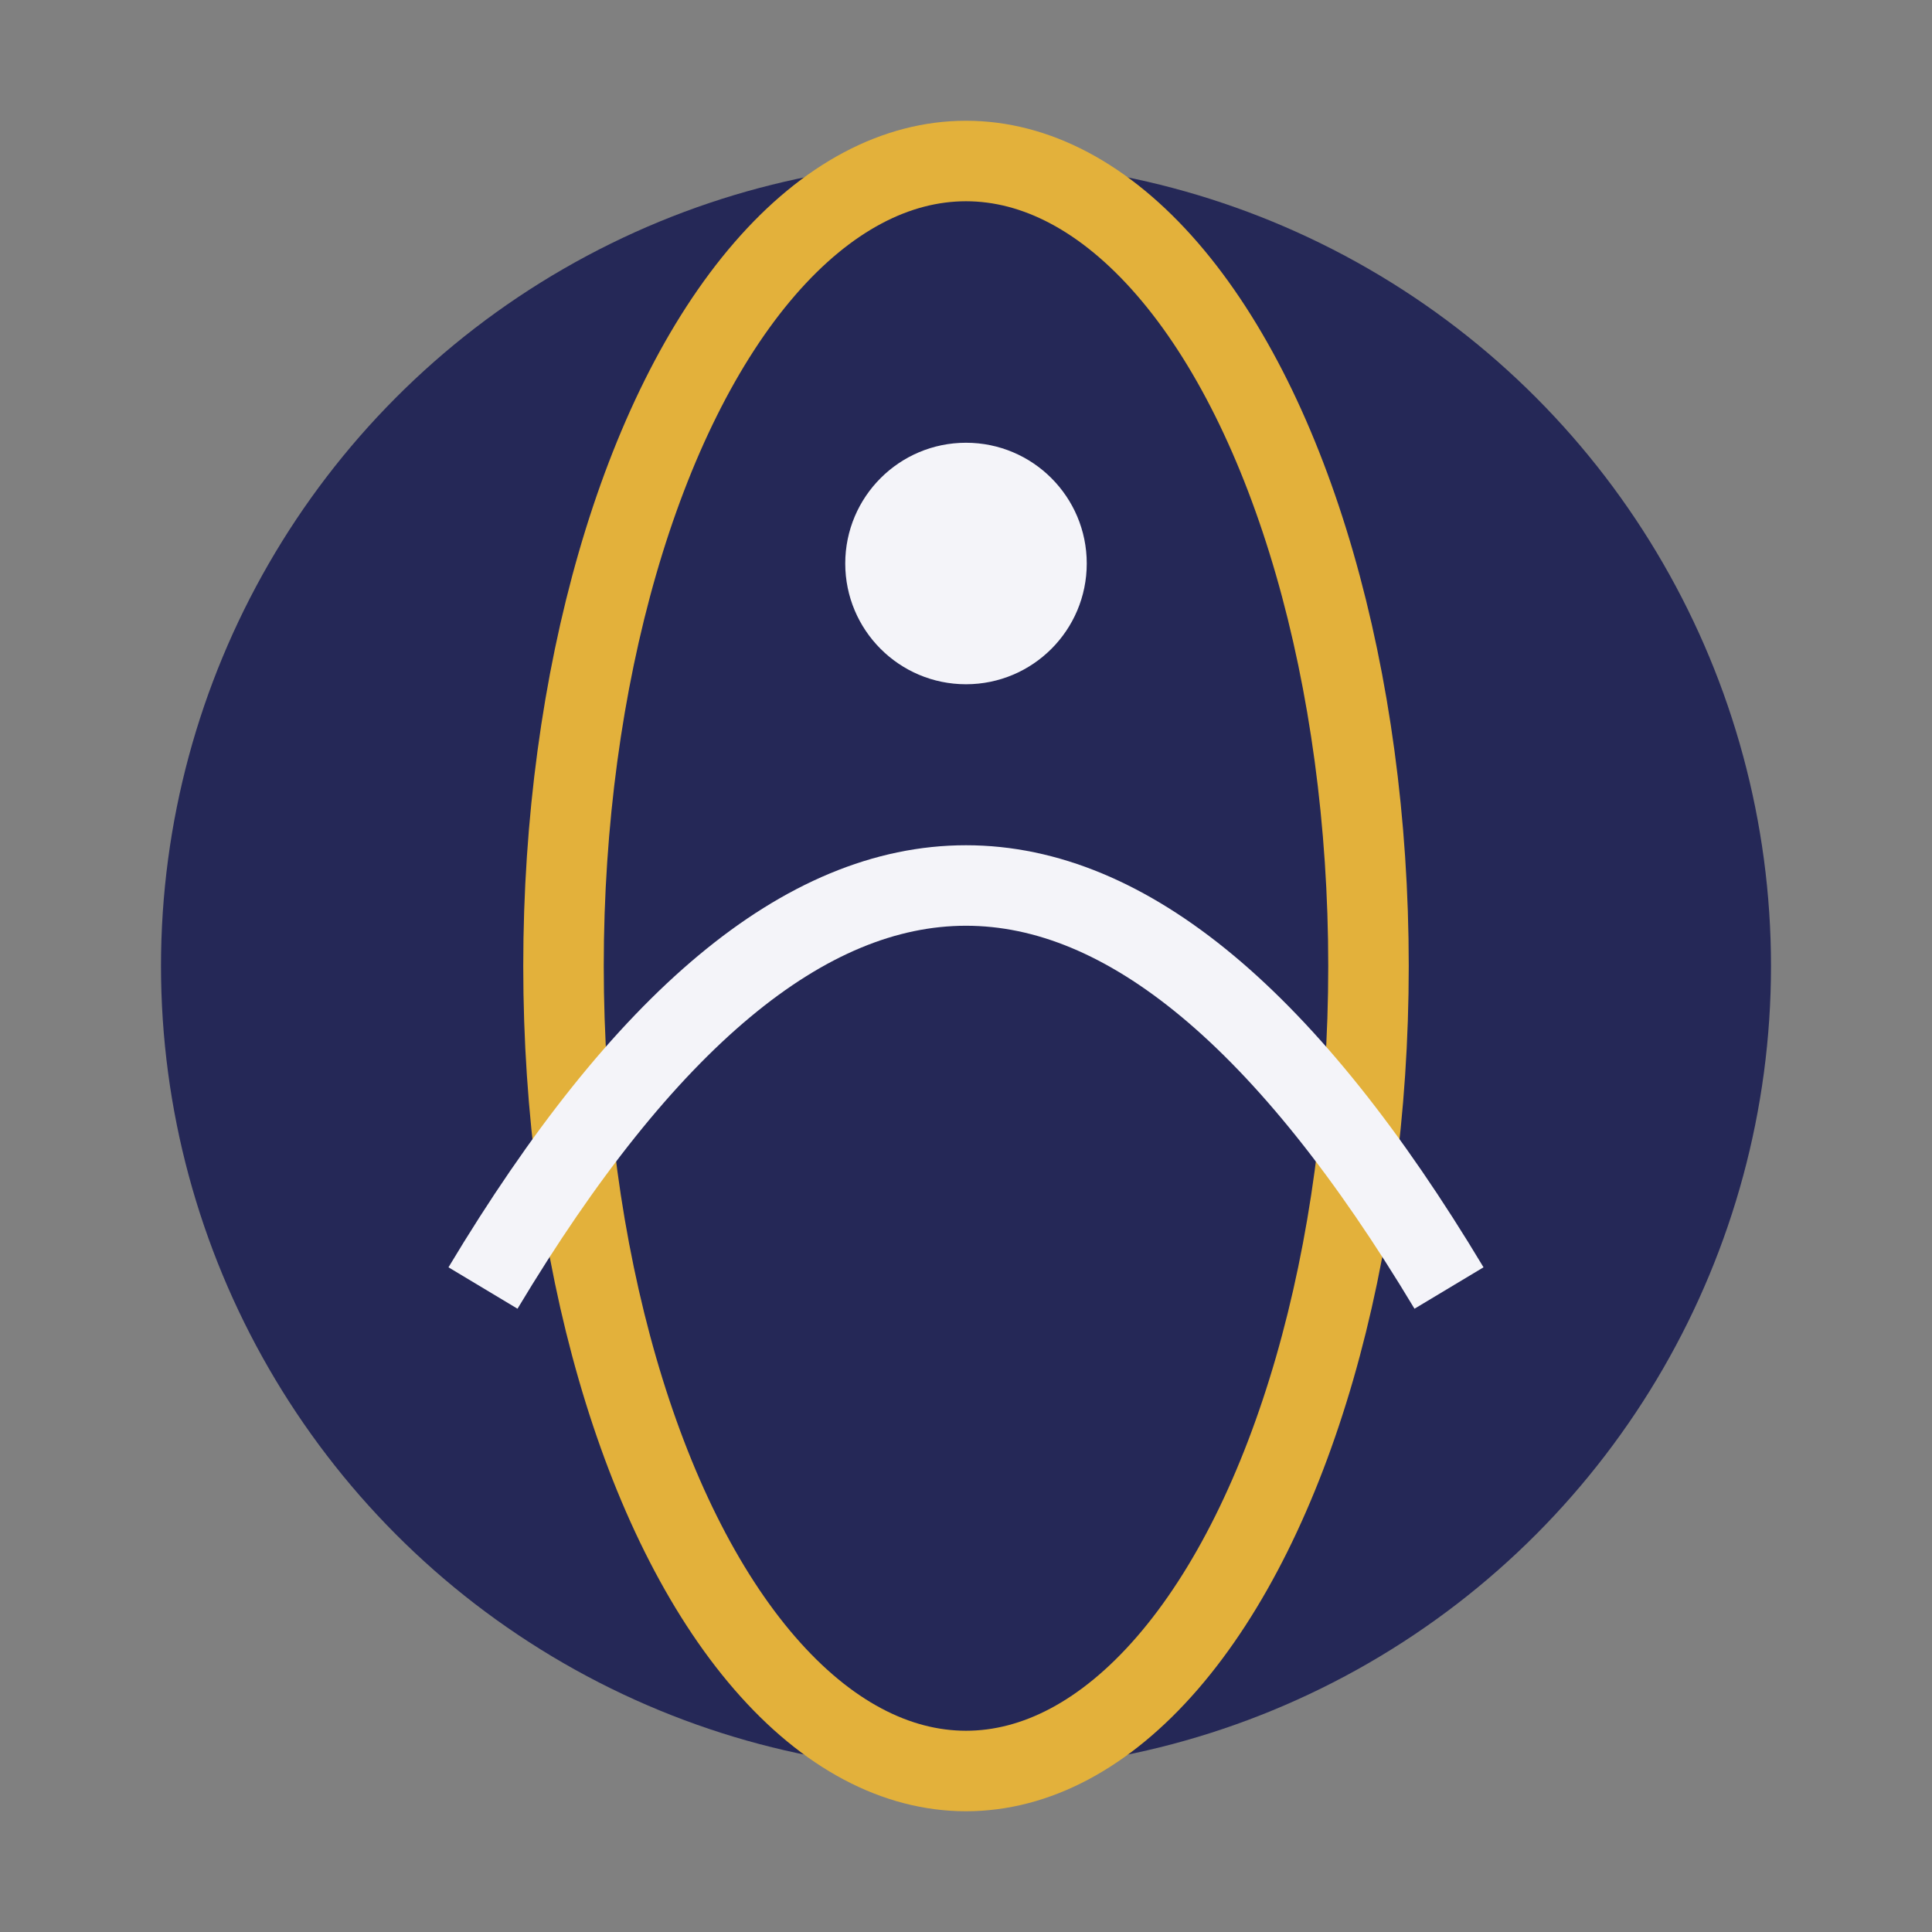
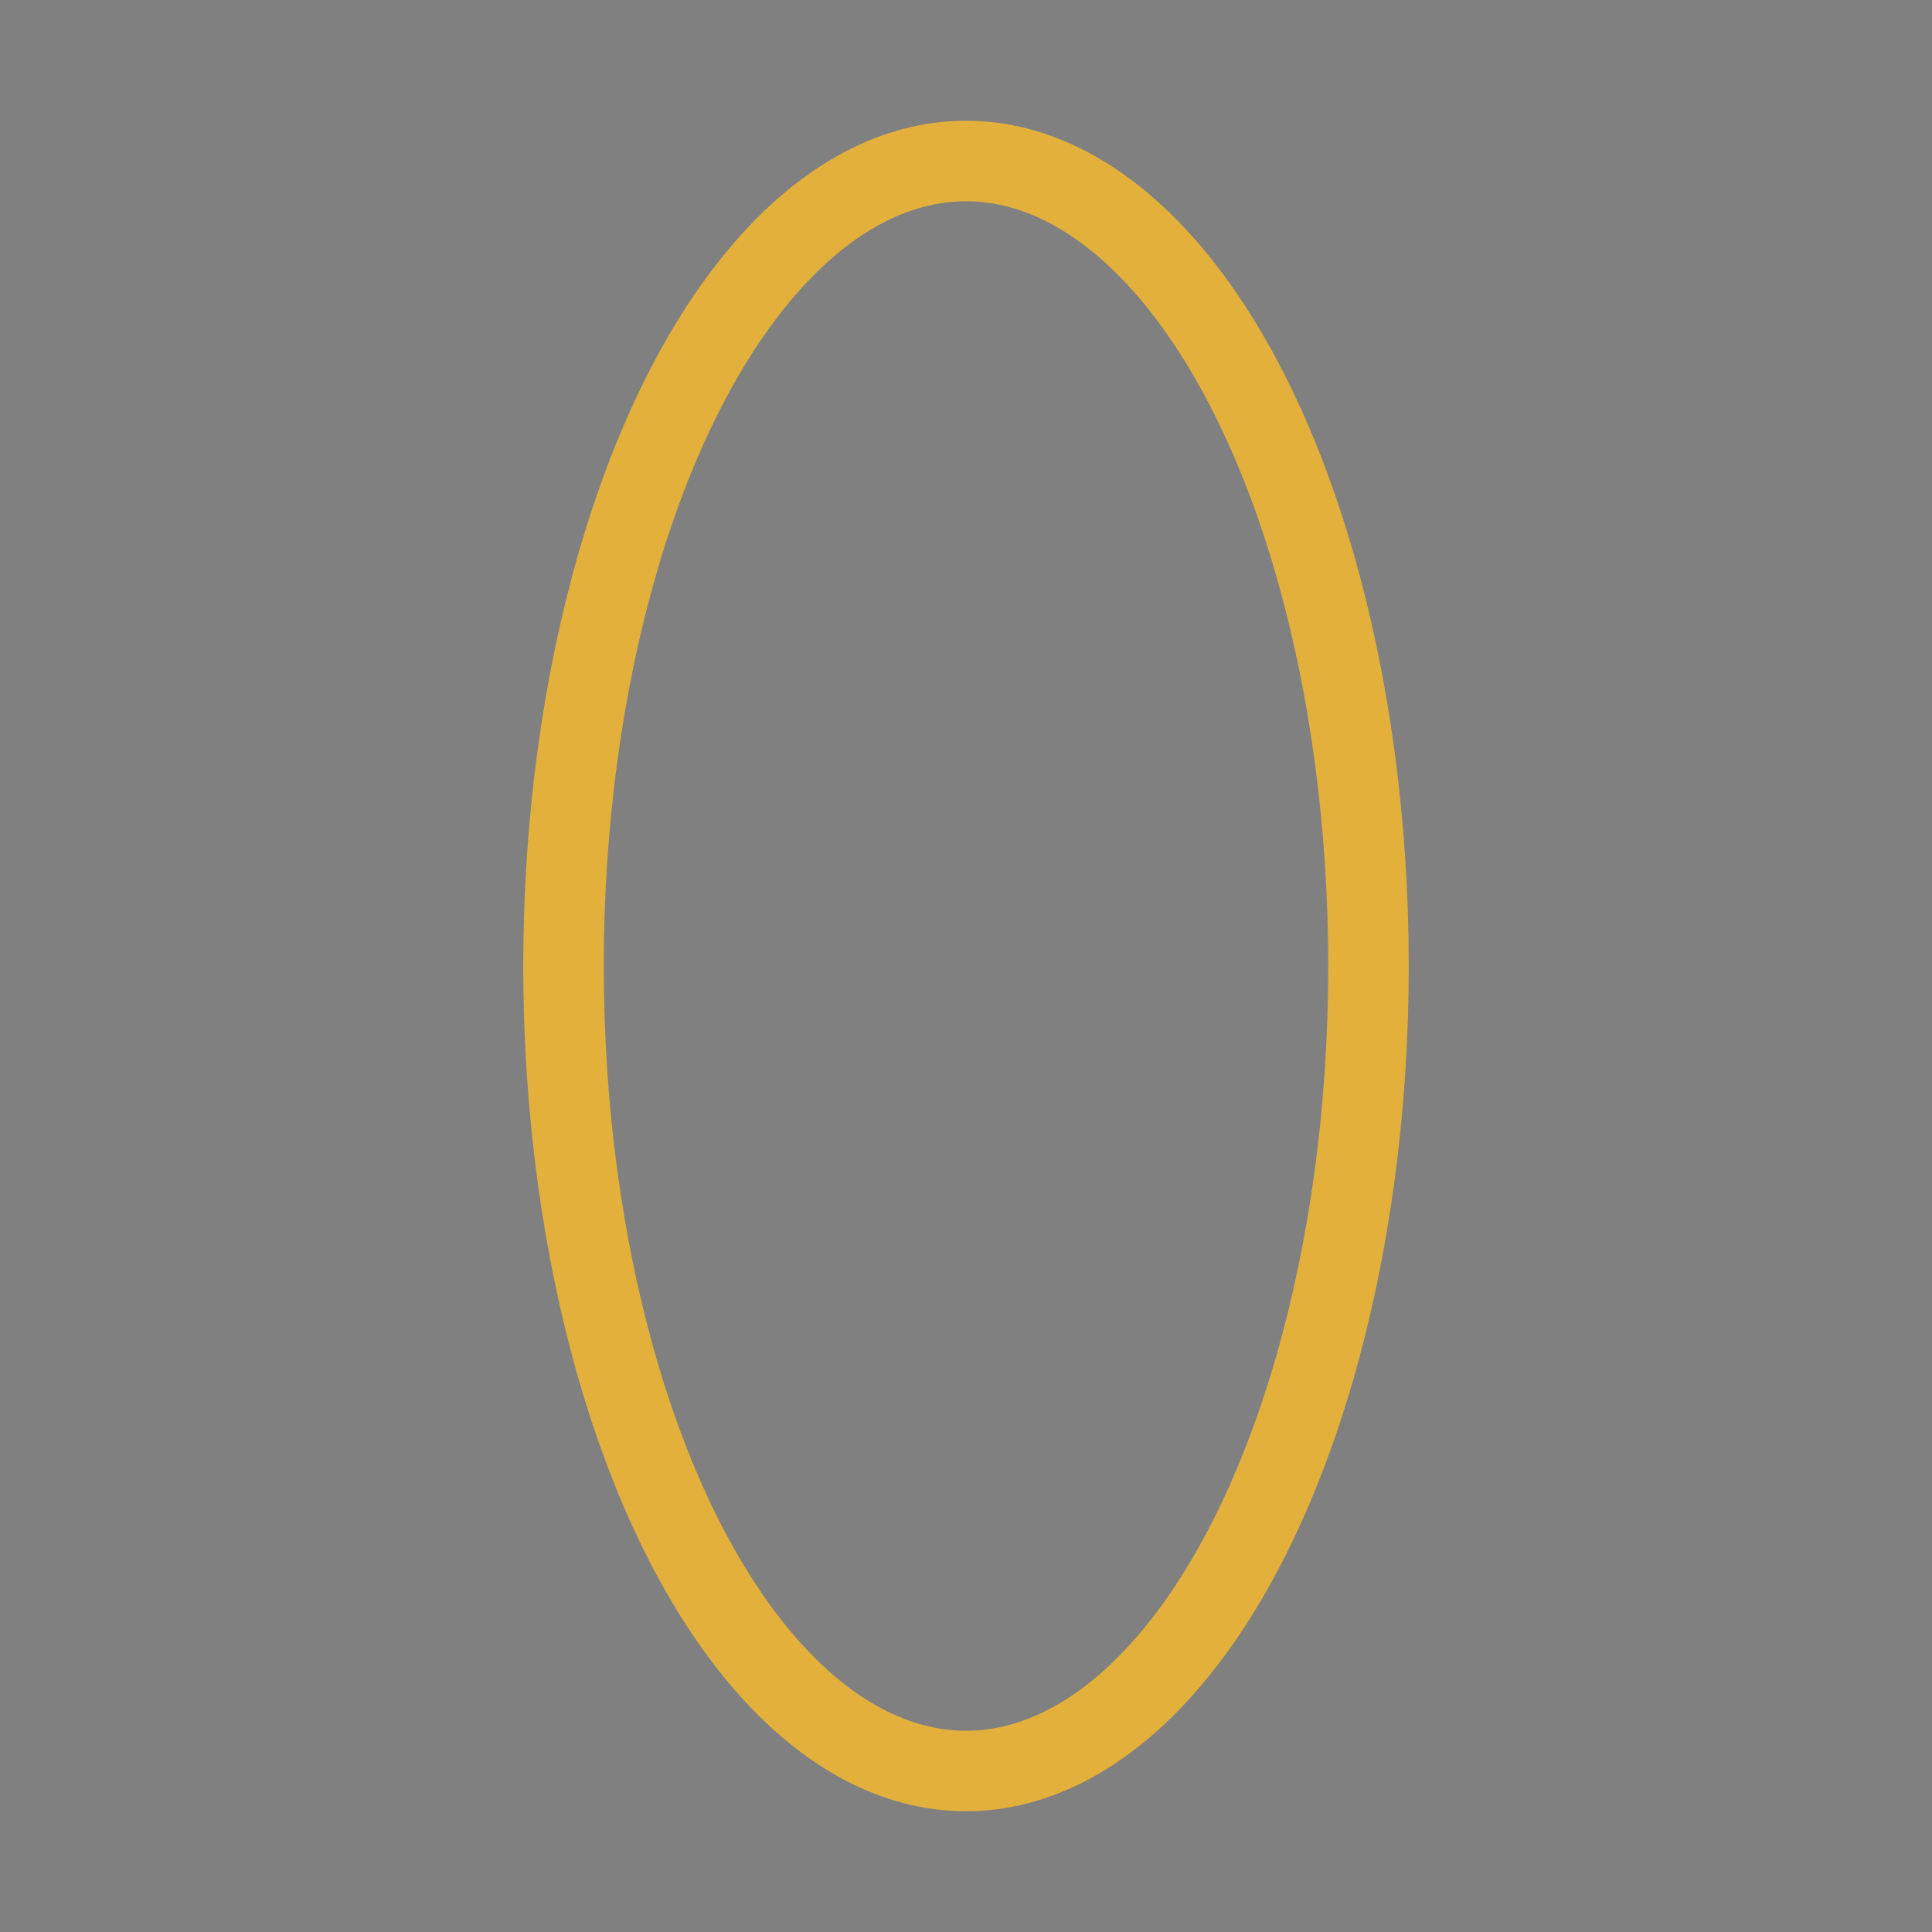
<svg xmlns="http://www.w3.org/2000/svg" width="48" height="48" viewBox="0 0 48 48">
  <rect x="0" y="0" width="48" height="48" fill="#808080" stroke="none" />
-   <circle cx="24" cy="24" r="20" fill="#252857" />
  <ellipse cx="24" cy="24" rx="10" ry="20" fill="none" stroke="#E3B13B" stroke-width="2" />
-   <path d="M12 32 Q24 12 36 32" fill="none" stroke="#F4F4F9" stroke-width="2" />
-   <circle cx="24" cy="14" r="3" fill="#F4F4F9" />
</svg>